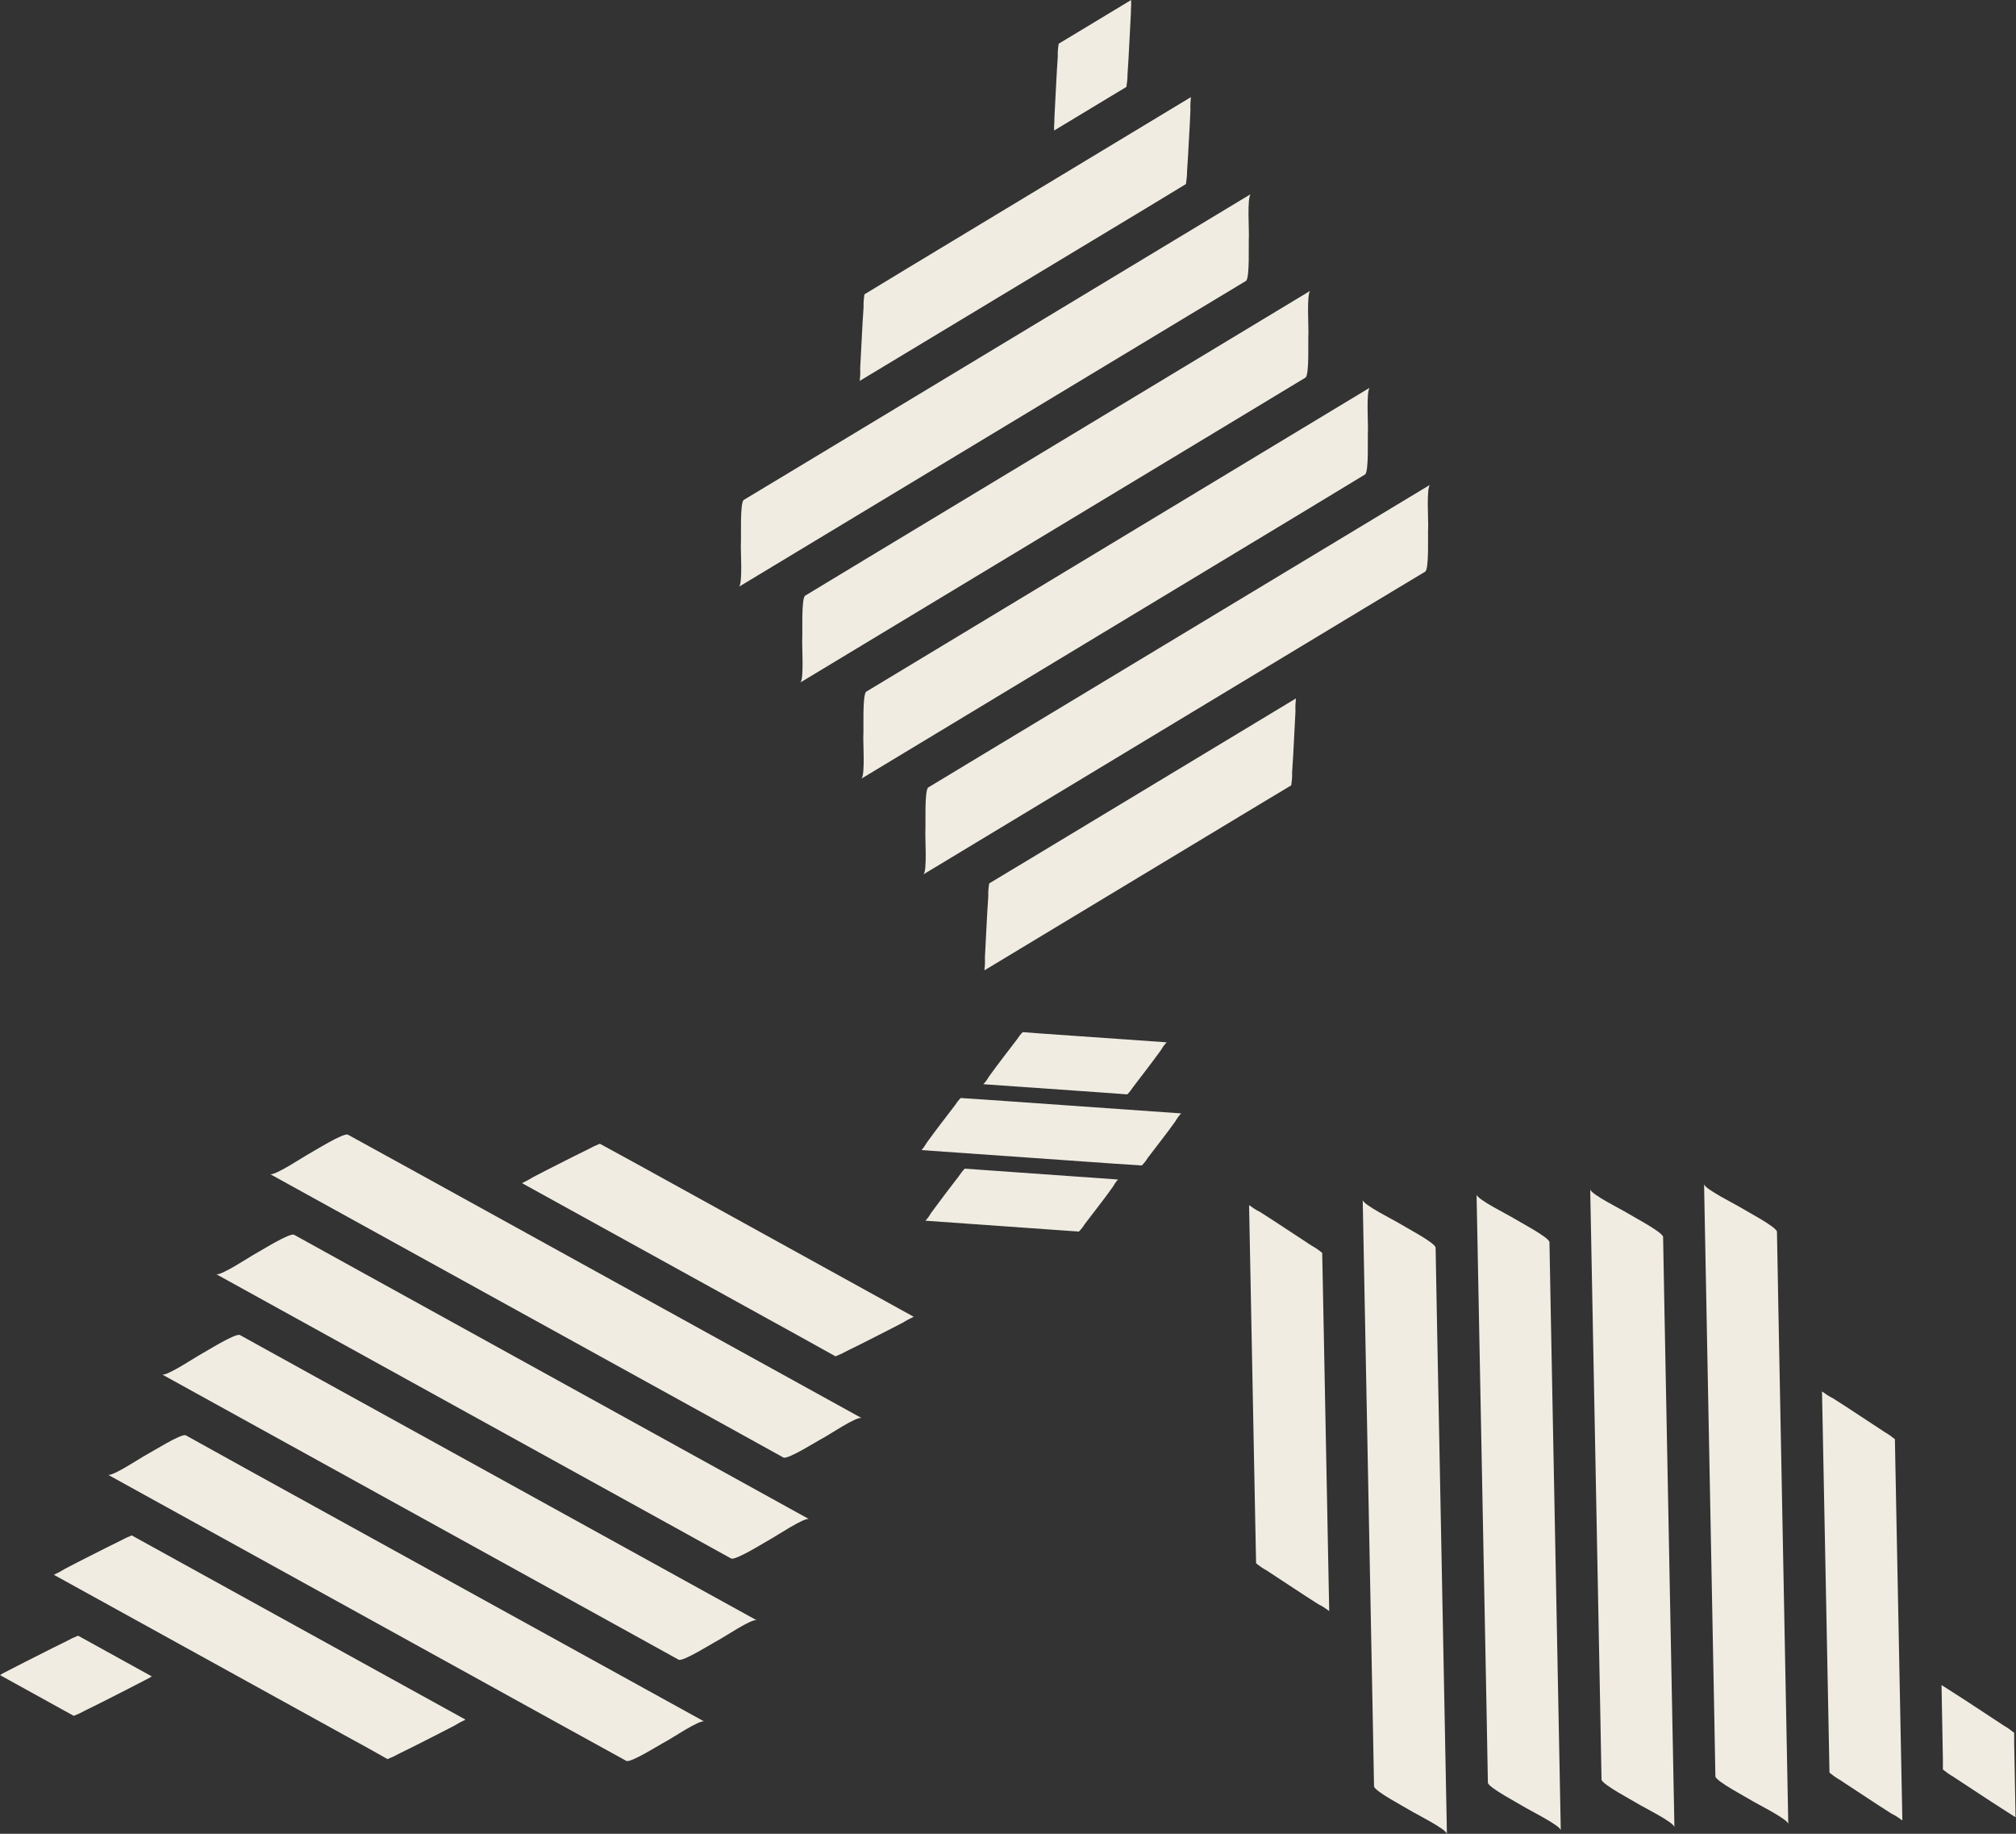
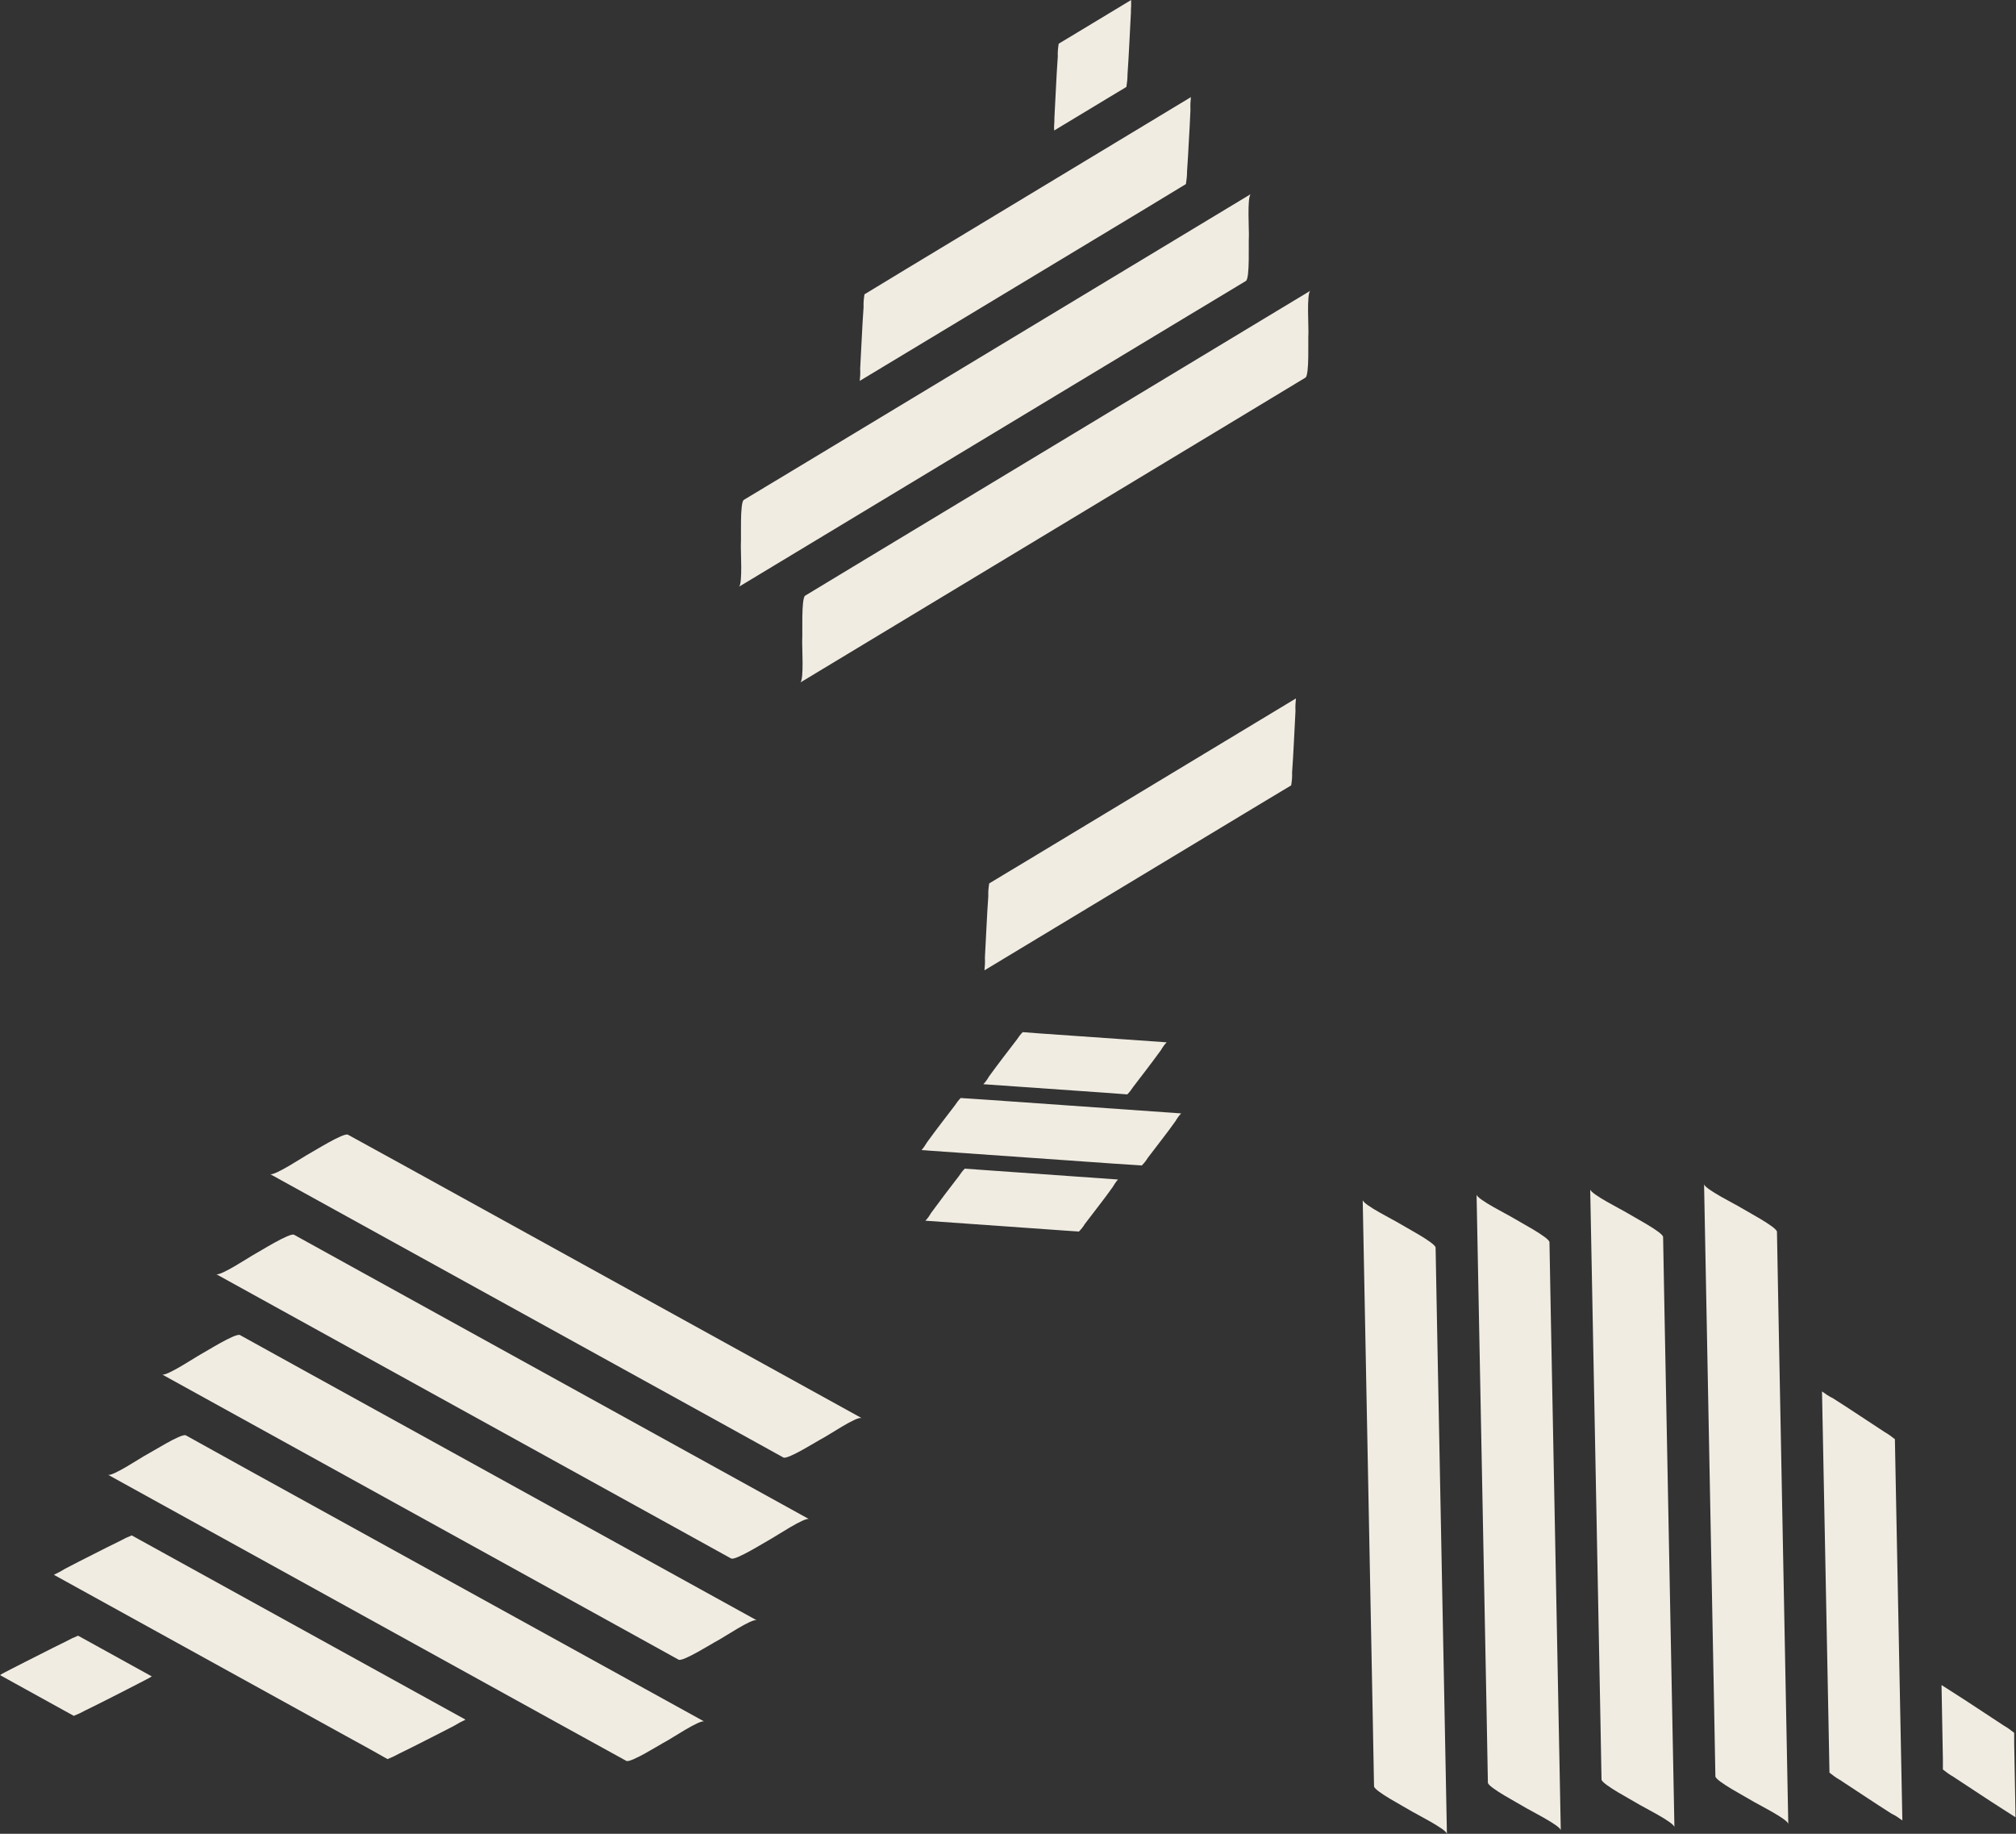
<svg xmlns="http://www.w3.org/2000/svg" id="a" viewBox="0 0 89.06 81">
  <rect x="0" y="0" width="89.06" height="81" fill="#333333" stroke="none" />
  <defs>
    <style>.aa{fill:none;}.ab{fill:#f1ece2;}.ac{clip-path:url(#b);}</style>
    <clipPath id="b">
      <rect class="aa" width="89.06" height="81" />
    </clipPath>
  </defs>
  <g class="ac">
    <path id="c" class="ab" d="M6.71,74.05l-2.86-1.58-.4-.22c-.18.07-.35.15-.51.24-.41.2-.81.4-1.22.61s-.82.41-1.22.62l-.27.14c-.08.04-.16.08-.23.13l2.86,1.58.4.22c.18-.07.35-.15.51-.24.41-.2.81-.4,1.22-.61s.81-.41,1.21-.62l.27-.14c.08-.04.16-.08.23-.13" />
    <path id="d" class="ab" d="M20.57,75.96l-12.92-7.13-1.83-1.01c-.18.07-.35.15-.51.24-.41.2-.81.4-1.22.61-.4.2-.81.41-1.21.62-.16.1-.33.19-.5.27l12.92,7.13c.61.33,1.22.67,1.82,1.01.18-.07.35-.15.51-.24.41-.2.81-.4,1.22-.61s.81-.41,1.21-.62c.16-.1.33-.19.5-.27" />
    <path id="e" class="ab" d="M31.11,76.04l-20.05-11.06-2.85-1.58c-.19-.1-1.51.74-1.73.85s-1.53.99-1.71.89l20.05,11.07,2.85,1.57c.19.1,1.51-.74,1.73-.85s1.53-.99,1.71-.89" />
    <path id="f" class="ab" d="M33.43,71.57l-19.99-11.03-2.84-1.57c-.19-.1-1.52.74-1.73.85s-1.53.99-1.71.89l19.98,11.03,2.84,1.57c.19.1,1.51-.74,1.73-.85s1.53-.99,1.71-.89" />
    <path id="g" class="ab" d="M35.74,67.1l-19.89-10.98-2.86-1.58c-.19-.1-1.52.74-1.73.85s-1.53.99-1.71.89c6.63,3.66,13.26,7.32,19.89,10.98l2.86,1.58c.19.1,1.52-.74,1.73-.85s1.53-.99,1.71-.89" />
    <path id="h" class="ab" d="M38.05,62.63l-19.86-10.96-2.82-1.55c-.19-.1-1.52.74-1.73.85s-1.53.99-1.71.89l19.86,10.96,2.82,1.56c.19.1,1.51-.74,1.73-.85s1.53-.99,1.71-.89" />
-     <path id="i" class="ab" d="M40.36,58.16l-12.14-6.7-1.72-.94c-.18.07-.35.15-.51.24-.41.2-.81.4-1.22.61-.4.2-.81.41-1.21.62-.16.1-.33.19-.5.27l12.14,6.7,1.71.95c.18-.07.35-.15.51-.24.41-.2.81-.4,1.22-.61s.81-.41,1.21-.62c.16-.1.33-.19.5-.27" />
    <path id="j" class="ab" d="M46.56,5.77l2.8-1.69.4-.24c.03-.19.05-.37.05-.56.03-.45.06-.91.08-1.36s.05-.91.07-1.36c0-.1,0-.2.01-.3,0-.09,0-.18,0-.26l-2.8,1.69-.4.24c-.03.19-.05.37-.04.56-.03.45-.06.91-.08,1.36s-.05.91-.07,1.36c0,.1,0,.2-.01.3s0,.18,0,.26" />
    <path id="k" class="ab" d="M37.97,16.83l12.64-7.62,1.78-1.08c.03-.19.05-.37.05-.56.03-.45.06-.91.08-1.36.03-.45.05-.91.07-1.36-.01-.19,0-.38.02-.56l-12.64,7.63c-.59.36-1.19.72-1.78,1.08-.03.19-.05.37-.04.56-.03.45-.06.91-.08,1.36s-.05.91-.07,1.36c.01.19,0,.38-.02.56" />
    <path id="l" class="ab" d="M32.64,25.92l19.61-11.83,2.79-1.68c.18-.11.11-1.69.13-1.92s-.09-1.82.09-1.92l-19.61,11.83-2.79,1.68c-.18.11-.11,1.68-.13,1.92s.09,1.82-.09,1.92" />
    <path id="m" class="ab" d="M35.35,30.15l19.54-11.79,2.78-1.68c.18-.11.11-1.69.13-1.92s-.09-1.82.09-1.92l-19.54,11.79-2.78,1.68c-.18.11-.11,1.68-.13,1.92s.09,1.82-.09,1.92" />
-     <path id="n" class="ab" d="M38.06,34.39l19.45-11.74,2.79-1.69c.18-.11.11-1.68.13-1.92s-.09-1.82.09-1.92l-19.45,11.74-2.8,1.69c-.18.11-.11,1.68-.13,1.92s.09,1.82-.09,1.92" />
-     <path id="o" class="ab" d="M40.78,38.63l19.42-11.72,2.76-1.66c.18-.11.11-1.68.13-1.92s-.09-1.82.09-1.92l-19.42,11.71-2.75,1.66c-.18.11-.11,1.68-.13,1.92s.09,1.82-.09,1.92" />
    <path id="p" class="ab" d="M43.49,42.86l11.87-7.16,1.68-1.01c.03-.19.05-.37.04-.56.03-.45.06-.91.08-1.36s.05-.91.07-1.36c-.01-.19,0-.38.02-.56l-11.87,7.16-1.68,1.01c-.03.19-.05.37-.04.56-.03.45-.06.91-.08,1.36s-.05.91-.07,1.36c.01.19,0,.38-.02.56" />
    <path id="q" class="ab" d="M85.77,74.43l.06,3.27c0,.15,0,.31,0,.46.15.12.3.23.46.32.38.25.76.5,1.14.75.38.25.76.5,1.14.74l.25.16c.07.05.15.09.22.14l-.06-3.27c0-.15,0-.31,0-.46-.15-.12-.3-.23-.46-.32-.38-.25-.76-.5-1.14-.75s-.76-.5-1.14-.74l-.25-.16c-.07-.05-.15-.09-.22-.14" />
    <path id="r" class="ab" d="M80.49,61.46c.1,4.92.19,9.84.29,14.76.01.69.03,1.39.04,2.08.15.12.3.23.46.32.38.25.76.5,1.14.75s.76.5,1.14.74c.17.08.33.19.48.3l-.29-14.76c-.01-.69-.03-1.39-.04-2.08-.15-.12-.3-.23-.46-.32-.38-.25-.76-.5-1.14-.75s-.76-.5-1.14-.74c-.17-.08-.33-.19-.48-.3" />
    <path id="s" class="ab" d="M75.28,52.3l.44,22.9c.02,1.09.04,2.17.06,3.26,0,.21,1.4.94,1.6,1.07s1.62.83,1.62,1.04l-.44-22.9c-.02-1.09-.04-2.17-.06-3.26,0-.21-1.4-.94-1.6-1.07s-1.62-.83-1.62-1.04" />
    <path id="t" class="ab" d="M70.25,52.53c.15,7.61.29,15.21.44,22.82.02,1.08.04,2.16.06,3.25,0,.21,1.4.94,1.6,1.07s1.62.83,1.62,1.04c-.15-7.61-.29-15.21-.44-22.82-.02-1.08-.04-2.16-.06-3.25,0-.21-1.4-.94-1.6-1.07s-1.62-.83-1.62-1.04" />
    <path id="u" class="ab" d="M65.23,52.76l.44,22.72.06,3.26c0,.21,1.4.94,1.6,1.07s1.62.83,1.62,1.04c-.15-7.57-.29-15.14-.44-22.72-.02-1.09-.04-2.18-.06-3.26,0-.21-1.4-.94-1.6-1.07s-1.62-.83-1.62-1.04" />
    <path id="v" class="ab" d="M60.2,53l.44,22.68c.02,1.07.04,2.15.06,3.22,0,.21,1.4.94,1.6,1.07s1.62.83,1.62,1.04c-.15-7.56-.29-15.12-.44-22.68-.02-1.07-.04-2.14-.06-3.22,0-.21-1.4-.94-1.6-1.07s-1.62-.83-1.62-1.04" />
-     <path id="w" class="ab" d="M55.18,53.23c.09,4.62.18,9.24.27,13.86.01.65.03,1.3.04,1.96.15.12.3.23.47.32.38.25.76.5,1.14.75s.76.5,1.14.74c.17.08.33.19.48.3-.09-4.62-.18-9.24-.27-13.86-.01-.65-.03-1.3-.04-1.96-.15-.12-.3-.23-.47-.32-.38-.25-.76-.5-1.14-.75s-.76-.5-1.14-.74c-.17-.08-.33-.19-.48-.3" />
    <path id="x" class="ab" d="M43.44,47.89l5.57.39.79.06c.1-.1.18-.21.26-.33.21-.27.41-.54.62-.81.2-.27.41-.54.61-.82.07-.12.15-.24.25-.34l-5.57-.39-.79-.06c-.1.1-.18.21-.26.33-.21.27-.41.54-.62.81s-.41.55-.61.82c-.07.12-.15.24-.25.34" />
    <path id="y" class="ab" d="M40.7,50.8l8.53.6,1.21.08c.1-.1.19-.21.26-.33.21-.27.41-.54.62-.81s.41-.54.61-.82c.07-.12.15-.24.25-.34l-8.53-.6-1.21-.08c-.1.1-.18.21-.26.33-.21.27-.41.54-.62.81s-.41.55-.61.82c-.07.12-.15.24-.24.34" />
    <path id="z" class="ab" d="M40.89,53.92l5.93.42.84.06c.1-.1.19-.21.26-.33.21-.27.41-.54.62-.81s.41-.54.61-.82c.07-.12.15-.24.24-.34l-5.93-.42-.84-.06c-.1.1-.18.21-.26.33-.21.27-.41.54-.62.81-.2.27-.41.55-.61.82-.07.12-.15.24-.25.34" />
  </g>
</svg>